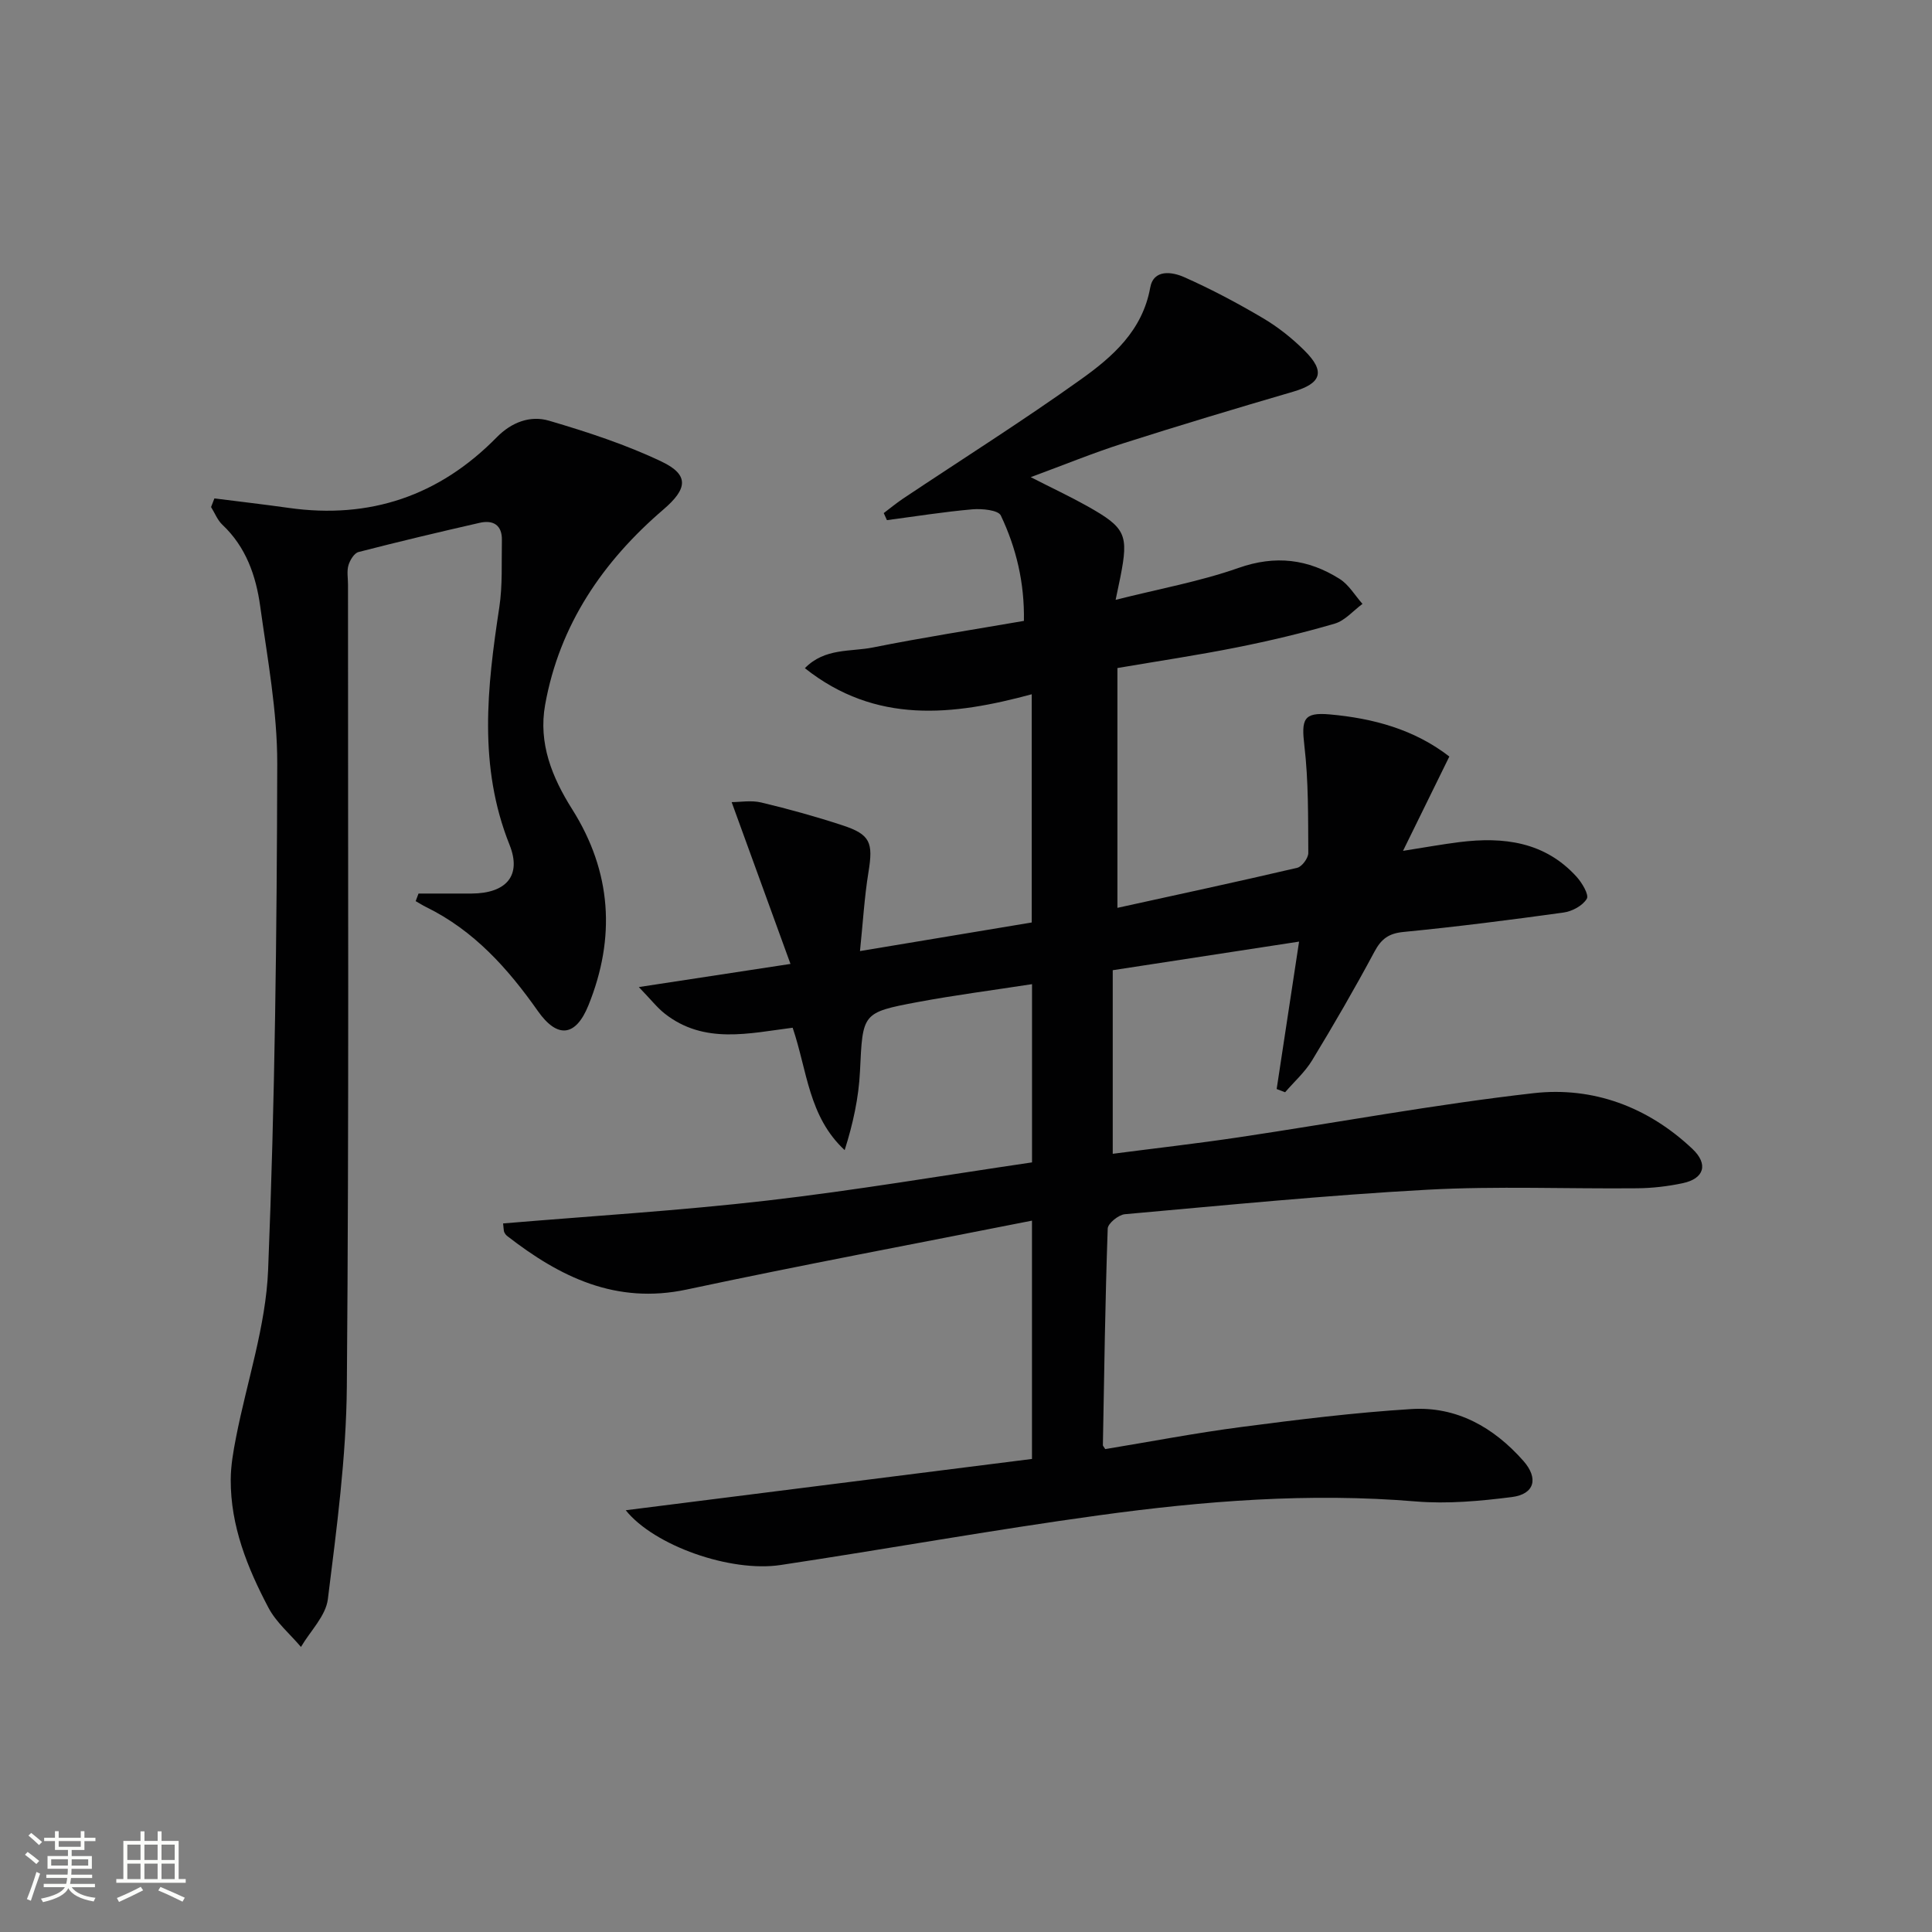
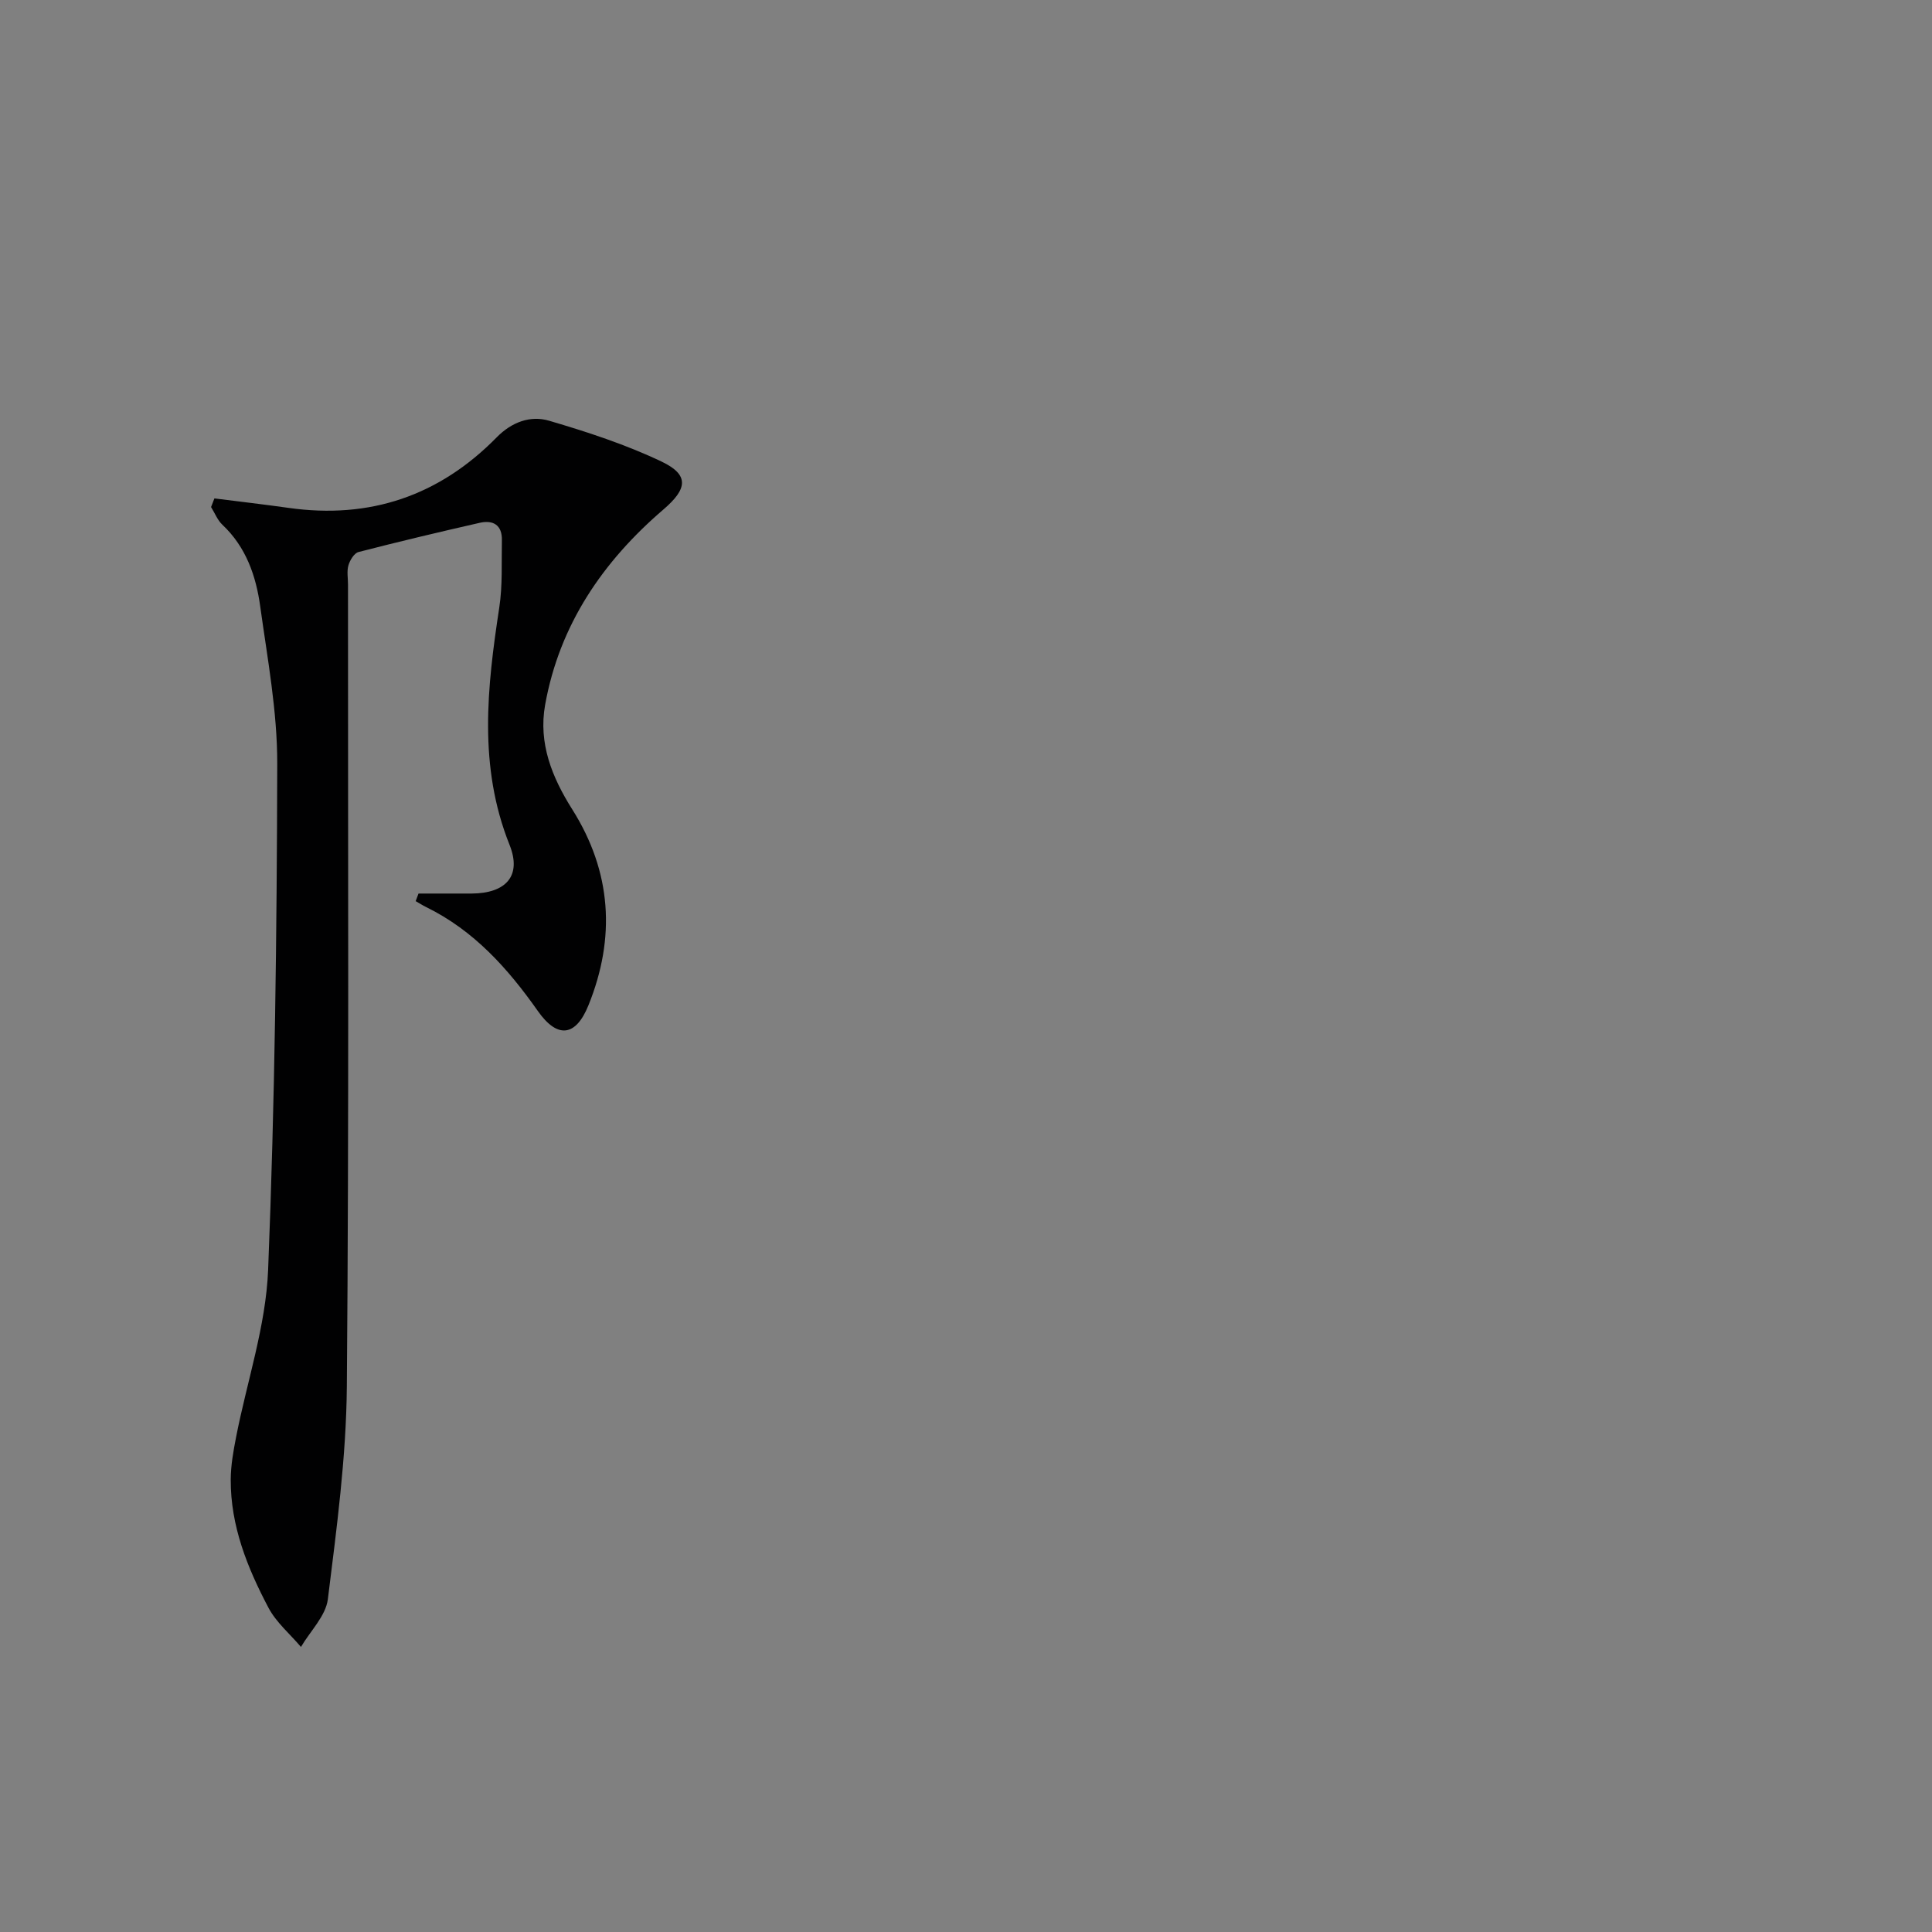
<svg xmlns="http://www.w3.org/2000/svg" enable-background="new 0 0 400 400" viewBox="0 0 400 400">
  <rect x="0" y="0" width="400" height="400" fill="#808080" stroke="none" />
-   <path d="m5.17 384 .55-.58c.85.61 1.65 1.24 2.4 1.87l-.59.64c-.83-.73-1.62-1.38-2.36-1.93m1.22 9.53-.82-.34c.71-1.76 1.37-3.64 1.98-5.63.24.13.5.25.76.36-.6 1.67-1.24 3.54-1.92 5.61m-.5-13.5.57-.54c.56.44 1.31 1.06 2.26 1.87l-.64.64c-.68-.66-1.41-1.32-2.19-1.97m3.25.46h2.24v-1.36h.77v1.36h4.57v-1.36h.76v1.36h2.28v.69h-2.28v1.84h-2.64v1.26h4.18v2.64h-4.21c0 .45-.02.86-.05 1.21h4.32v.69h-4.38c-.04.34-.1.75-.19 1.22h5.15v.69h-4.82c.87 1.19 2.51 1.92 4.93 2.19-.17.31-.3.57-.37.76-2.77-.49-4.52-1.41-5.26-2.76-.56 1.26-2.3 2.23-5.24 2.9-.12-.24-.26-.48-.43-.72 2.73-.55 4.38-1.34 4.96-2.38h-4.38v-.69h4.65c.1-.38.17-.79.21-1.22h-4.32v-.69h4.4c.03-.34.05-.75.05-1.21h-4.2v-2.64h4.23v-1.26h-2.69v-1.84h-2.24zm1.46 4.46v1.29h3.45c.01-.4.02-.57.01-.53v-.32-.45h-3.46zm1.55-2.59h4.57v-1.19h-4.57zm6.11 2.59h-3.42v.77c-.01.19-.01.37-.02.53h3.44z" fill="#fbfcfa" />
-   <path d="m32.63 379.16h.82v1.98h3.54v7.89h1.46v.78h-14.37v-.78h1.46v-7.89h3.55v-1.98h.82v1.98h2.73v-1.98zm-3.49 11.48.5.73c-1.61.82-3.28 1.63-5 2.41-.13-.27-.28-.55-.44-.82 1.75-.72 3.4-1.49 4.94-2.32m-2.78-5.55h2.73v-3.18h-2.73zm0 3.95h2.73v-3.2h-2.73zm3.54-3.95h2.73v-3.18h-2.73zm0 3.95h2.73v-3.2h-2.73zm7.89 4.68c-1.84-.92-3.51-1.7-5.02-2.32l.45-.73c1.89.8 3.57 1.55 5.04 2.23zm-1.62-11.81h-2.73v3.18h2.73zm-2.73 7.13h2.73v-3.2h-2.73z" fill="#fbfcfa" />
  <g fill="#010102">
-     <path d="m228.83 300.02c9.29-1.53 18.71-3.34 28.21-4.58 11.68-1.53 23.41-2.98 35.16-3.71 9.37-.59 17.06 3.78 23.2 10.73 3.18 3.61 2.33 6.89-2.39 7.49-6.56.83-13.29 1.45-19.85.91-22.03-1.84-43.89-.12-65.64 2.87-22.02 3.02-43.92 6.98-65.91 10.29-10.36 1.56-26.16-3.99-32.06-11.34 28.32-3.58 56.12-7.09 84.11-10.62 0-16.57 0-32.49 0-49.34-24.1 4.78-47.85 9.22-71.47 14.26-14.66 3.13-26.25-2.58-37.21-11.1-.25-.2-.46-.5-.59-.8-.12-.28-.09-.63-.23-1.78 18.25-1.54 36.54-2.64 54.71-4.74 18.26-2.11 36.41-5.2 54.8-7.9 0-12.37 0-24.3 0-36.9-8.08 1.25-15.93 2.26-23.69 3.71-11.57 2.17-11.35 2.31-11.93 14.34-.26 5.45-1.44 10.85-3.17 16.31-7.49-6.95-7.73-16.4-10.77-25.34-8.91 1.12-18.3 3.52-26.48-2.92-1.58-1.24-2.84-2.89-5.37-5.5 11.05-1.68 20.58-3.14 31.4-4.79-4.15-11.42-8.07-22.21-12.18-33.5 1.75 0 4.05-.42 6.14.08 5.65 1.35 11.26 2.9 16.77 4.71 5.84 1.91 6.42 3.58 5.41 9.75-.84 5.17-1.14 10.43-1.75 16.3 12.45-2.07 23.87-3.97 35.56-5.92 0-15.67 0-31.07 0-47.25-16.34 4.42-32.27 6.25-46.97-5.4 4.12-4.23 9.46-3.36 14.1-4.29 10.22-2.05 20.54-3.65 31.25-5.5.14-7.88-1.58-15.08-4.78-21.82-.54-1.13-3.91-1.45-5.89-1.28-5.92.52-11.79 1.46-17.69 2.24-.22-.49-.44-.98-.66-1.46 1.3-.98 2.56-2.03 3.91-2.94 12.31-8.22 24.85-16.13 36.89-24.73 6.59-4.7 12.76-10.1 14.37-19.01.7-3.88 4.55-3.27 7.01-2.18 5.6 2.48 11.04 5.37 16.32 8.49 3.12 1.84 6.05 4.17 8.62 6.73 4.39 4.36 3.48 6.8-2.4 8.52-11.77 3.44-23.53 6.97-35.21 10.7-6.12 1.95-12.08 4.4-19.08 6.98 4.49 2.29 8.17 4.02 11.71 6 7.98 4.48 8.58 5.89 6.86 14.65-.25 1.26-.52 2.51-.99 4.75 8.97-2.27 17.44-3.79 25.45-6.61 7.64-2.69 14.4-1.84 20.93 2.28 1.91 1.2 3.17 3.42 4.73 5.17-1.91 1.4-3.63 3.47-5.76 4.09-6.67 1.95-13.46 3.56-20.28 4.92-8.12 1.62-16.32 2.84-24.7 4.27v49.65c12.65-2.78 24.96-5.42 37.22-8.29.99-.23 2.31-2.02 2.3-3.08-.05-7.4.05-14.85-.81-22.18-.64-5.46-.23-6.99 5.24-6.5 8.97.8 17.5 3.09 24.77 8.72-3.27 6.66-6.24 12.7-9.59 19.53 4.53-.71 8.09-1.36 11.68-1.81 9.12-1.14 17.67-.09 24.26 7.18 1.13 1.25 2.6 3.72 2.11 4.55-.85 1.43-3.04 2.61-4.81 2.85-11.02 1.53-22.06 2.94-33.13 4.02-3.08.3-4.6 1.43-6.02 4.08-4.08 7.62-8.42 15.11-12.91 22.5-1.48 2.44-3.71 4.42-5.59 6.61-.58-.22-1.16-.45-1.75-.67 1.51-9.96 3.03-19.92 4.64-30.52-12.93 1.99-25.3 3.89-38.58 5.92v38.01c8.43-1.1 17.27-2.1 26.06-3.41 20.36-3.04 40.63-6.82 61.07-9.14 12.3-1.39 23.67 2.83 32.88 11.53 3.36 3.17 2.46 6.17-2.02 7.11-3.07.65-6.25 1.02-9.39 1.05-14.5.14-29.03-.49-43.48.3-20.9 1.14-41.75 3.21-62.61 5.07-1.31.12-3.51 1.9-3.55 2.97-.52 14.95-.73 29.91-1 44.86.01.15.18.29.49.8z" />
    <path d="m44.39 103.19c5.12.65 10.25 1.24 15.35 1.96 16.83 2.39 31.21-2.5 43.09-14.6 3.11-3.17 6.98-4.59 10.87-3.44 7.91 2.33 15.85 4.92 23.28 8.46 5.83 2.78 5.28 5.7.4 9.89-12.56 10.77-21.55 23.89-24.52 40.48-1.42 7.96 1.43 15 5.63 21.65 8.14 12.91 9.01 26.54 3.34 40.55-2.62 6.48-6.41 6.95-10.46 1.2-6.22-8.84-13.24-16.68-23.12-21.53-.75-.37-1.46-.82-2.19-1.24.2-.52.4-1.04.59-1.57 3.67 0 7.34.02 11.01 0 7.11-.05 10.41-3.66 7.83-10.1-6.49-16.24-4.64-32.58-2.12-49.12.7-4.57.45-9.3.54-13.96.06-3.11-1.8-4.21-4.58-3.58-8.39 1.91-16.77 3.9-25.1 6.05-.9.23-1.78 1.69-2.09 2.75-.36 1.23-.09 2.64-.09 3.97-.02 55.32.22 110.65-.24 165.97-.12 14.72-2.11 29.46-3.93 44.11-.43 3.47-3.64 6.6-5.57 9.89-2.28-2.69-5.13-5.08-6.73-8.12-4.36-8.26-7.85-16.92-7.81-26.5.01-2.94.54-5.91 1.11-8.82 2.25-11.54 6.16-22.99 6.63-34.59 1.41-34.91 1.81-69.88 1.89-104.82.02-10.87-2.03-21.78-3.53-32.62-.87-6.3-2.94-12.27-7.83-16.87-1.02-.96-1.57-2.43-2.34-3.66.23-.59.46-1.19.69-1.79z" />
  </g>
</svg>